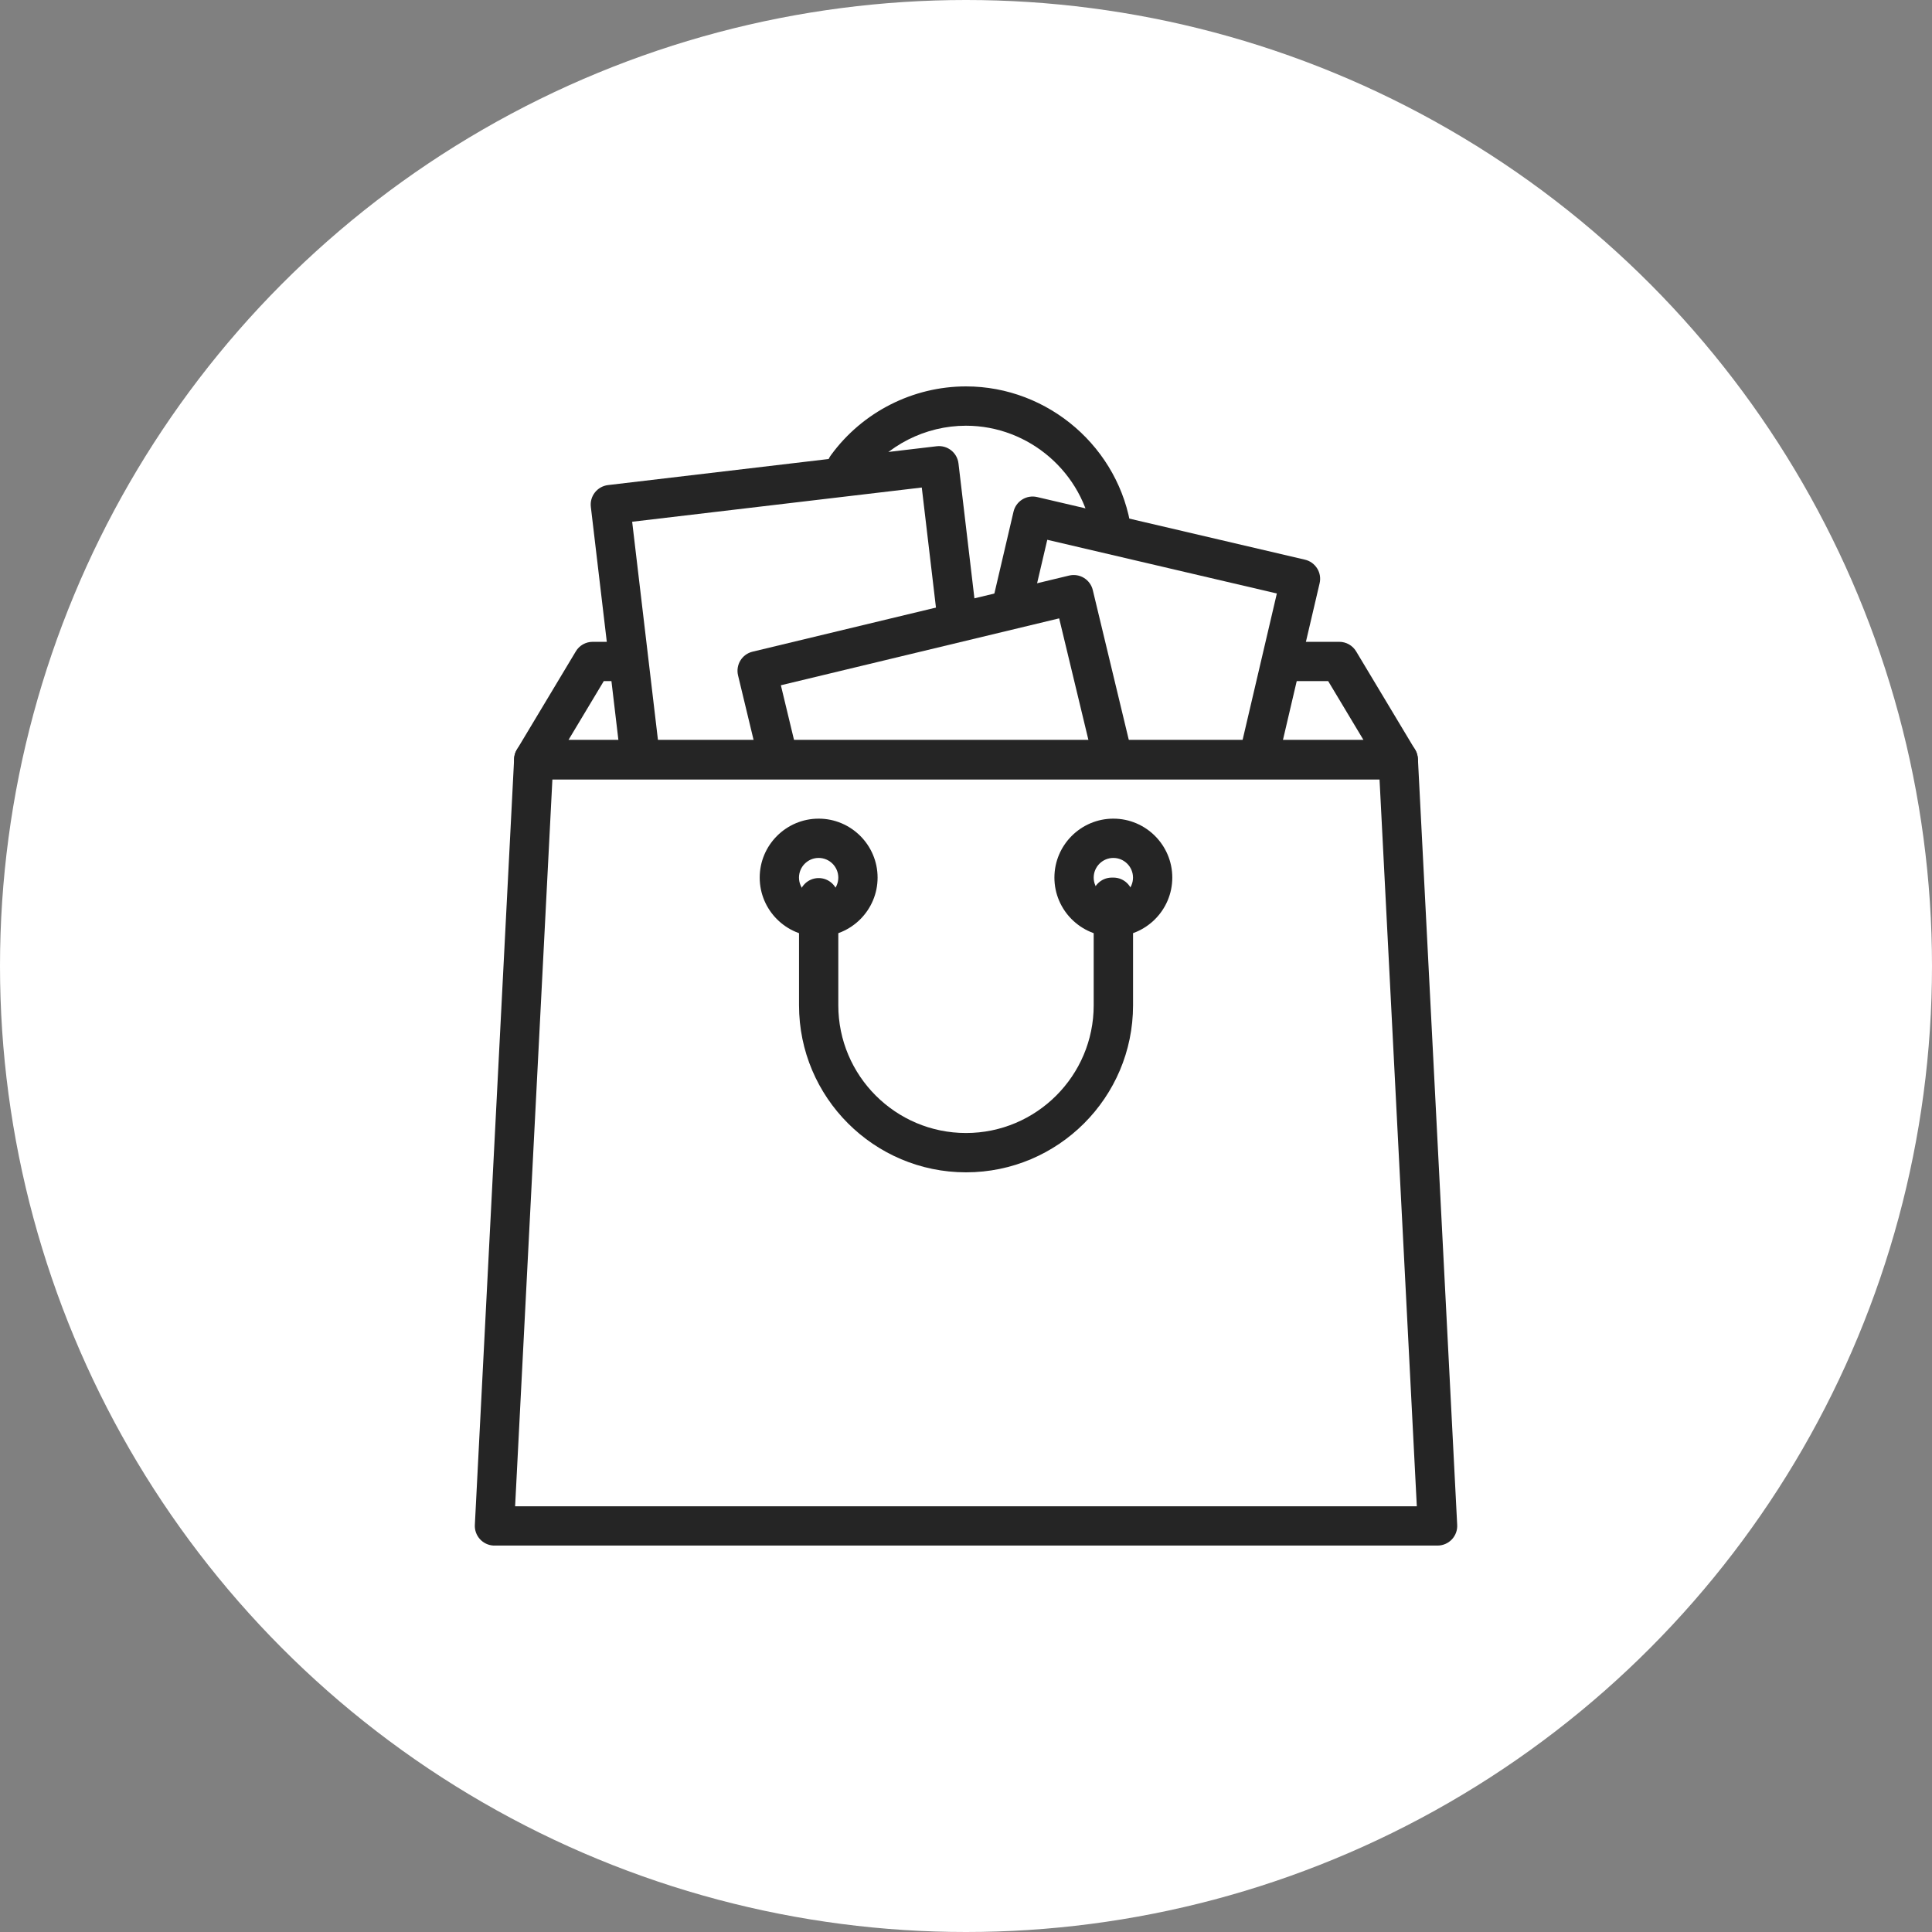
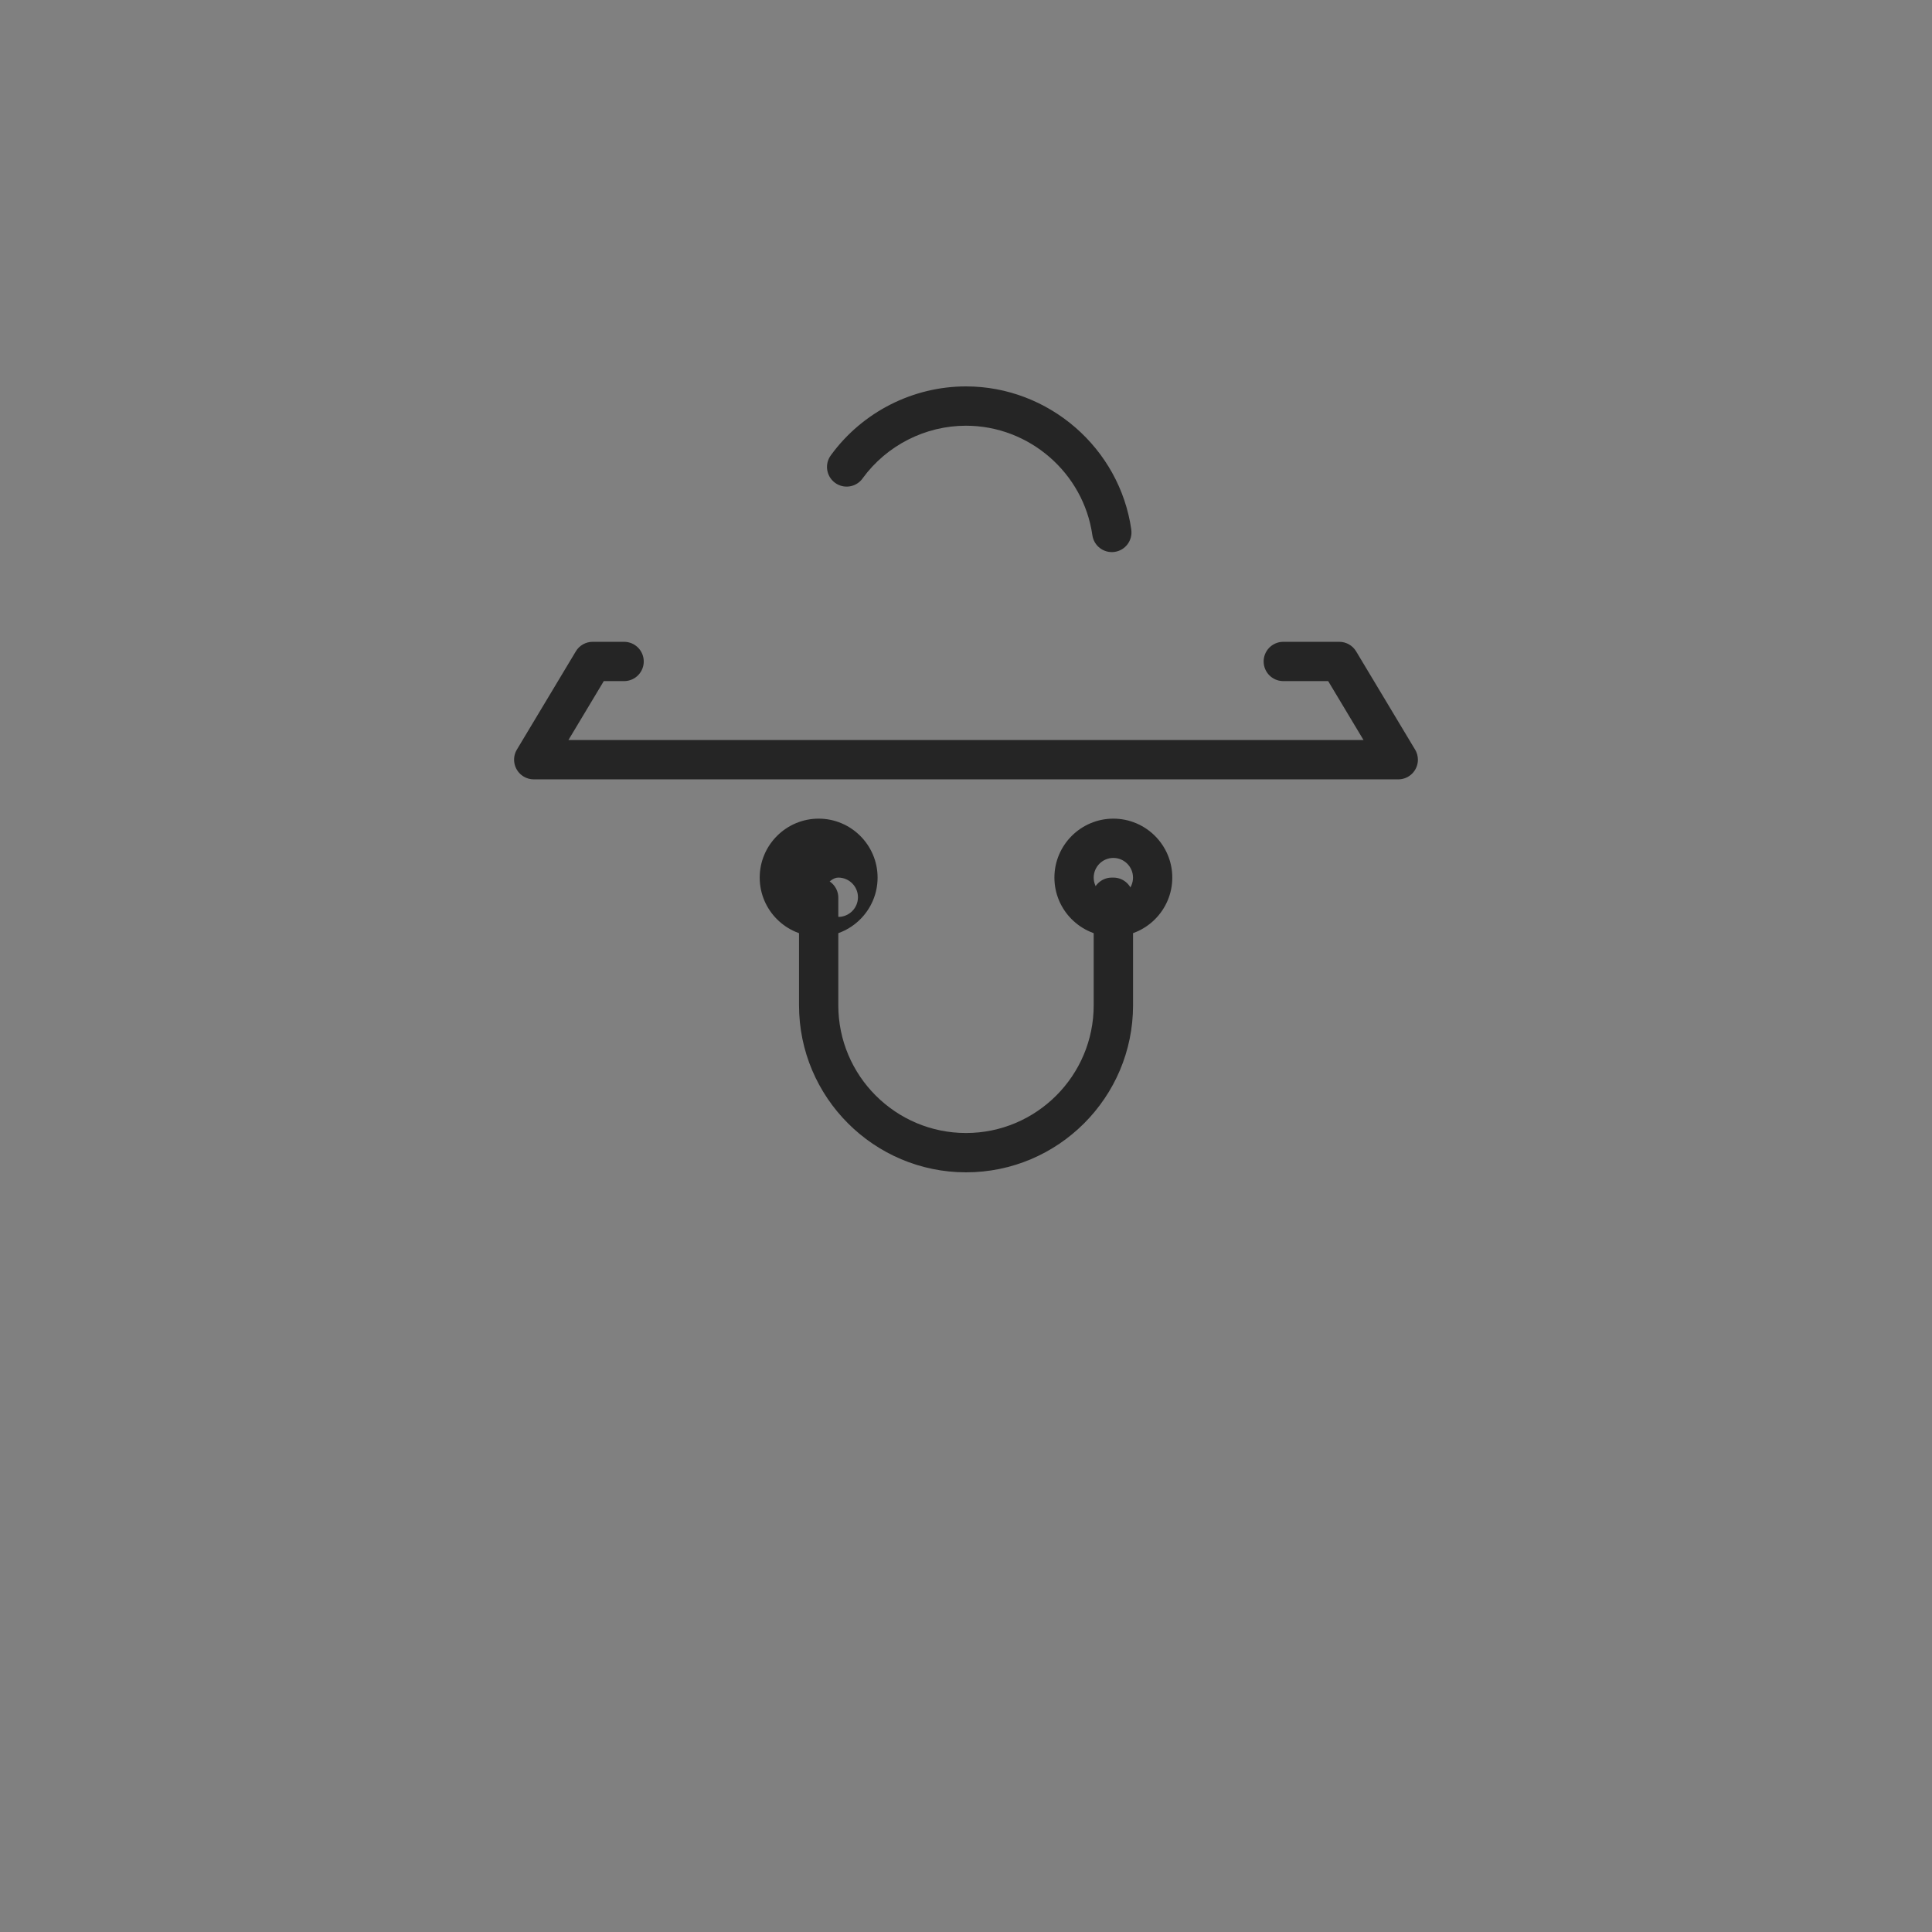
<svg xmlns="http://www.w3.org/2000/svg" id="Calque_1" data-name="Calque 1" viewBox="0 0 512 512">
  <rect x="0" y="0" width="512" height="512" fill="#808080" stroke="none" />
  <defs>
    <style>
      .cls-1 {
        fill: #252525;
      }

      .cls-1, .cls-2 {
        stroke-width: 0px;
      }

      .cls-2 {
        fill: #fff;
      }
    </style>
  </defs>
-   <circle class="cls-2" cx="256" cy="256" r="256" />
  <g>
    <path class="cls-1" d="m299.81,140.36c-3.09-21.64-21.92-37.96-43.81-37.96-14.08,0-27.45,6.79-35.76,18.18-1.75,2.28-1.32,5.55.96,7.3,2.28,1.75,5.55,1.32,7.3-.96.05-.06.1-.13.14-.2,6.36-8.71,16.59-13.9,27.35-13.9,16.74,0,31.14,12.47,33.5,29.02.41,2.85,3.04,4.82,5.89,4.42,2.85-.41,4.82-3.04,4.42-5.89Zm75.2,58.29l-15.62-26.03c-.94-1.57-2.64-2.53-4.46-2.53h-14.97c-2.88.07-5.15,2.46-5.08,5.33.07,2.78,2.3,5.01,5.08,5.08h12.02l9.37,15.62h-210.71l9.37-15.62h5.51c2.88-.07,5.15-2.46,5.08-5.33-.07-2.78-2.3-5.01-5.08-5.08h-8.46c-1.83,0-3.53.96-4.46,2.53l-15.62,26.03c-1.48,2.47-.67,5.67,1.8,7.15.81.48,1.73.74,2.67.74h229.1c2.88,0,5.21-2.33,5.21-5.21,0-.94-.26-1.87-.74-2.68Z" />
-     <path class="cls-1" d="m349.06,150.64c-.73-1.17-1.89-2.01-3.24-2.32l-70.98-16.6c-1.35-.31-2.76-.08-3.93.65-1.17.73-2.01,1.89-2.32,3.24l-5.35,22.88c-.66,2.8,1.08,5.6,3.88,6.25,0,0,0,0,0,0,2.8.66,5.6-1.08,6.25-3.88,0,0,0,0,0,0l4.17-17.81,60.84,14.23-9.56,40.87c-.66,2.8,1.08,5.6,3.88,6.25.39.09.8.14,1.2.14,2.42,0,4.51-1.67,5.06-4.02l10.75-45.94c.32-1.34.09-2.76-.64-3.93Zm-90.31,12.31l-4.74-40.13c-.34-2.86-2.92-4.9-5.78-4.56h0s-87.09,10.29-87.09,10.29c-2.86.34-4.9,2.93-4.56,5.78l7.91,66.92c.29,2.86,2.85,4.94,5.71,4.65,2.86-.29,4.94-2.85,4.65-5.71,0-.05-.01-.11-.02-.16l-7.3-61.76,76.75-9.07,4.13,34.96c.34,2.86,2.92,4.9,5.78,4.56,2.86-.34,4.9-2.92,4.56-5.78Z" />
-     <path class="cls-1" d="m299.93,199.35l-10.33-42.98c-.32-1.34-1.17-2.5-2.34-3.22-1.18-.72-2.59-.94-3.94-.62l-83.88,20.17c-2.8.67-4.52,3.48-3.85,6.28l5.17,21.48c.74,2.78,3.59,4.44,6.37,3.7,2.69-.71,4.34-3.41,3.76-6.14l-3.95-16.42,73.75-17.73,9.12,37.91c.67,2.8,3.48,4.52,6.28,3.84h0c2.8-.67,4.52-3.48,3.85-6.28h0Z" />
-     <path class="cls-1" d="m375.75,201.06c-.14-2.77-2.43-4.94-5.2-4.94h-229.1c-2.77,0-5.06,2.17-5.2,4.94l-10.41,203.06c-.15,2.87,2.07,5.32,4.94,5.47.09,0,.17,0,.26,0h249.93c1.43,0,2.79-.59,3.78-1.62.98-1.04,1.5-2.43,1.42-3.85l-10.41-203.06Zm-239.24,198.12l9.88-192.65h219.2l9.88,192.65h-238.96Z" />
-     <path class="cls-1" d="m295.05,216.95c-8.61,0-15.62,7.01-15.62,15.62s7.01,15.62,15.62,15.62,15.62-7.01,15.62-15.62-7.01-15.62-15.62-15.62Zm0,20.83c-2.87,0-5.21-2.34-5.21-5.21s2.34-5.21,5.21-5.21,5.21,2.34,5.21,5.21-2.34,5.21-5.21,5.21Zm-78.1-20.83c-8.61,0-15.62,7.01-15.62,15.62s7.01,15.62,15.62,15.62,15.62-7.01,15.62-15.62-7.01-15.62-15.62-15.62Zm0,20.83c-2.87,0-5.21-2.34-5.21-5.21s2.34-5.21,5.21-5.21,5.21,2.34,5.21,5.21-2.34,5.21-5.21,5.21Z" />
+     <path class="cls-1" d="m295.05,216.95c-8.61,0-15.62,7.01-15.62,15.62s7.01,15.62,15.62,15.62,15.62-7.01,15.62-15.62-7.01-15.62-15.62-15.62Zm0,20.83c-2.87,0-5.21-2.34-5.21-5.21s2.34-5.21,5.21-5.21,5.21,2.34,5.21,5.21-2.34,5.21-5.21,5.21Zm-78.1-20.83c-8.61,0-15.62,7.01-15.62,15.62s7.01,15.62,15.62,15.62,15.62-7.01,15.62-15.62-7.01-15.62-15.62-15.62Zm0,20.83s2.34-5.21,5.21-5.21,5.21,2.34,5.21,5.21-2.34,5.21-5.21,5.21Z" />
    <path class="cls-1" d="m295.05,232.57h-.4c-2.88,0-5.21,2.33-5.21,5.21,0,.69.14,1.37.4,2.01v26.63c0,18.66-15.18,33.84-33.84,33.84s-33.84-15.18-33.84-33.84v-28.64c-.07-2.88-2.46-5.15-5.33-5.08-2.78.07-5.01,2.3-5.08,5.08v28.64c0,24.4,19.85,44.26,44.26,44.26s44.26-19.85,44.26-44.26v-28.64c0-2.88-2.33-5.21-5.21-5.21Z" />
  </g>
</svg>